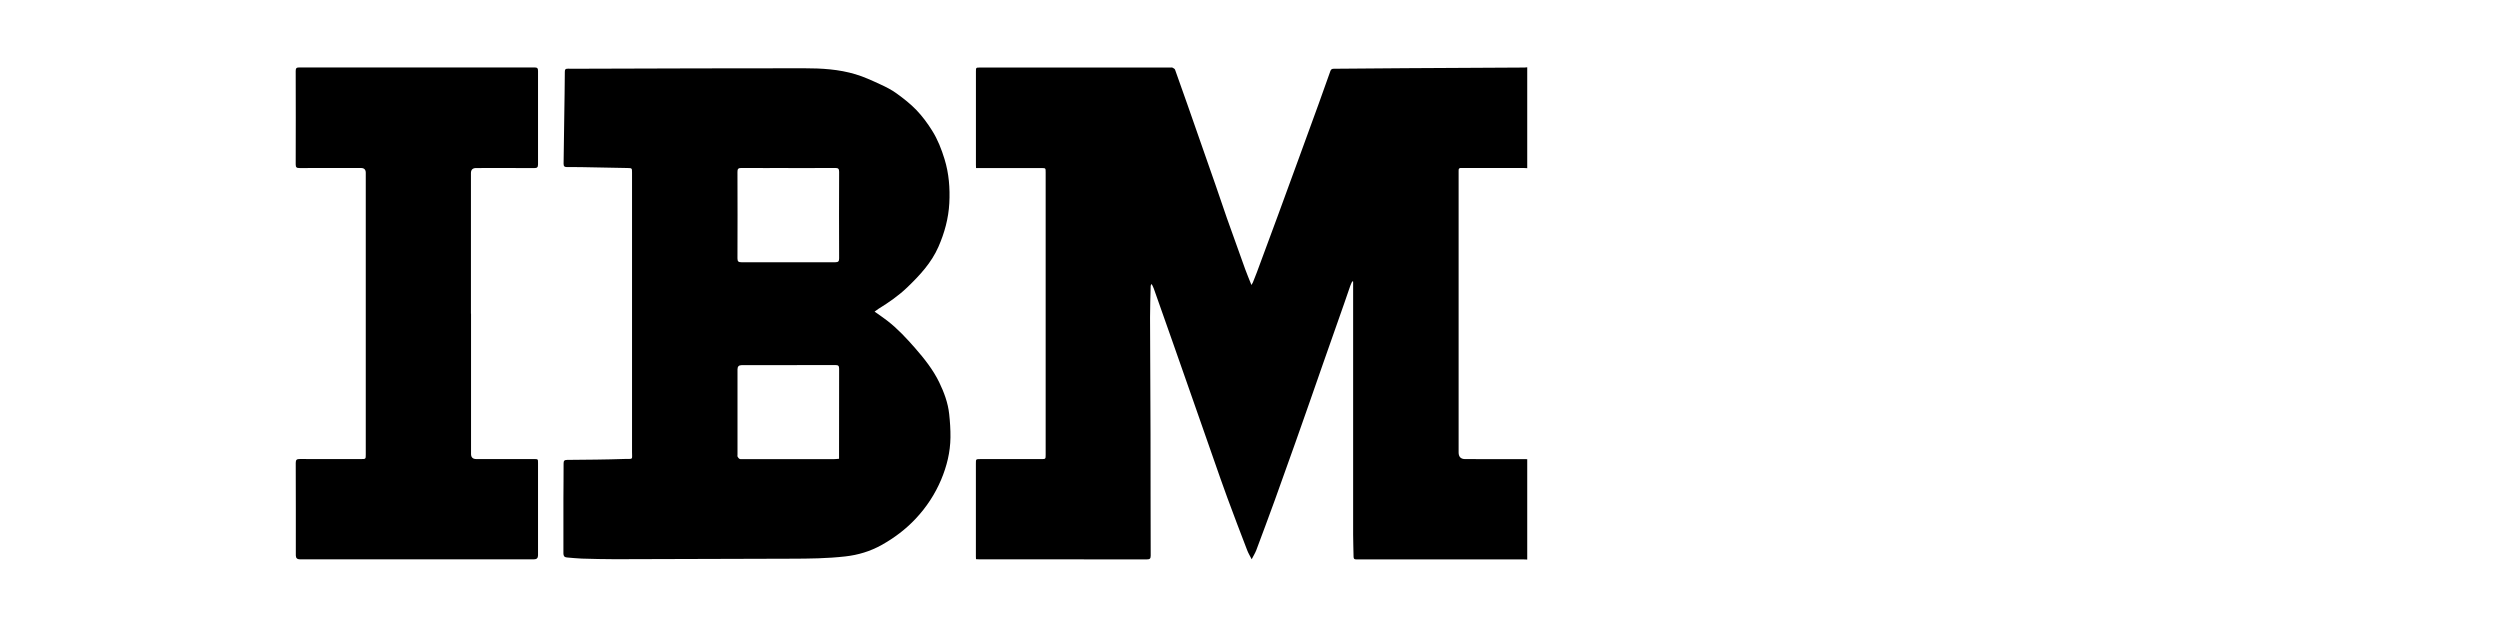
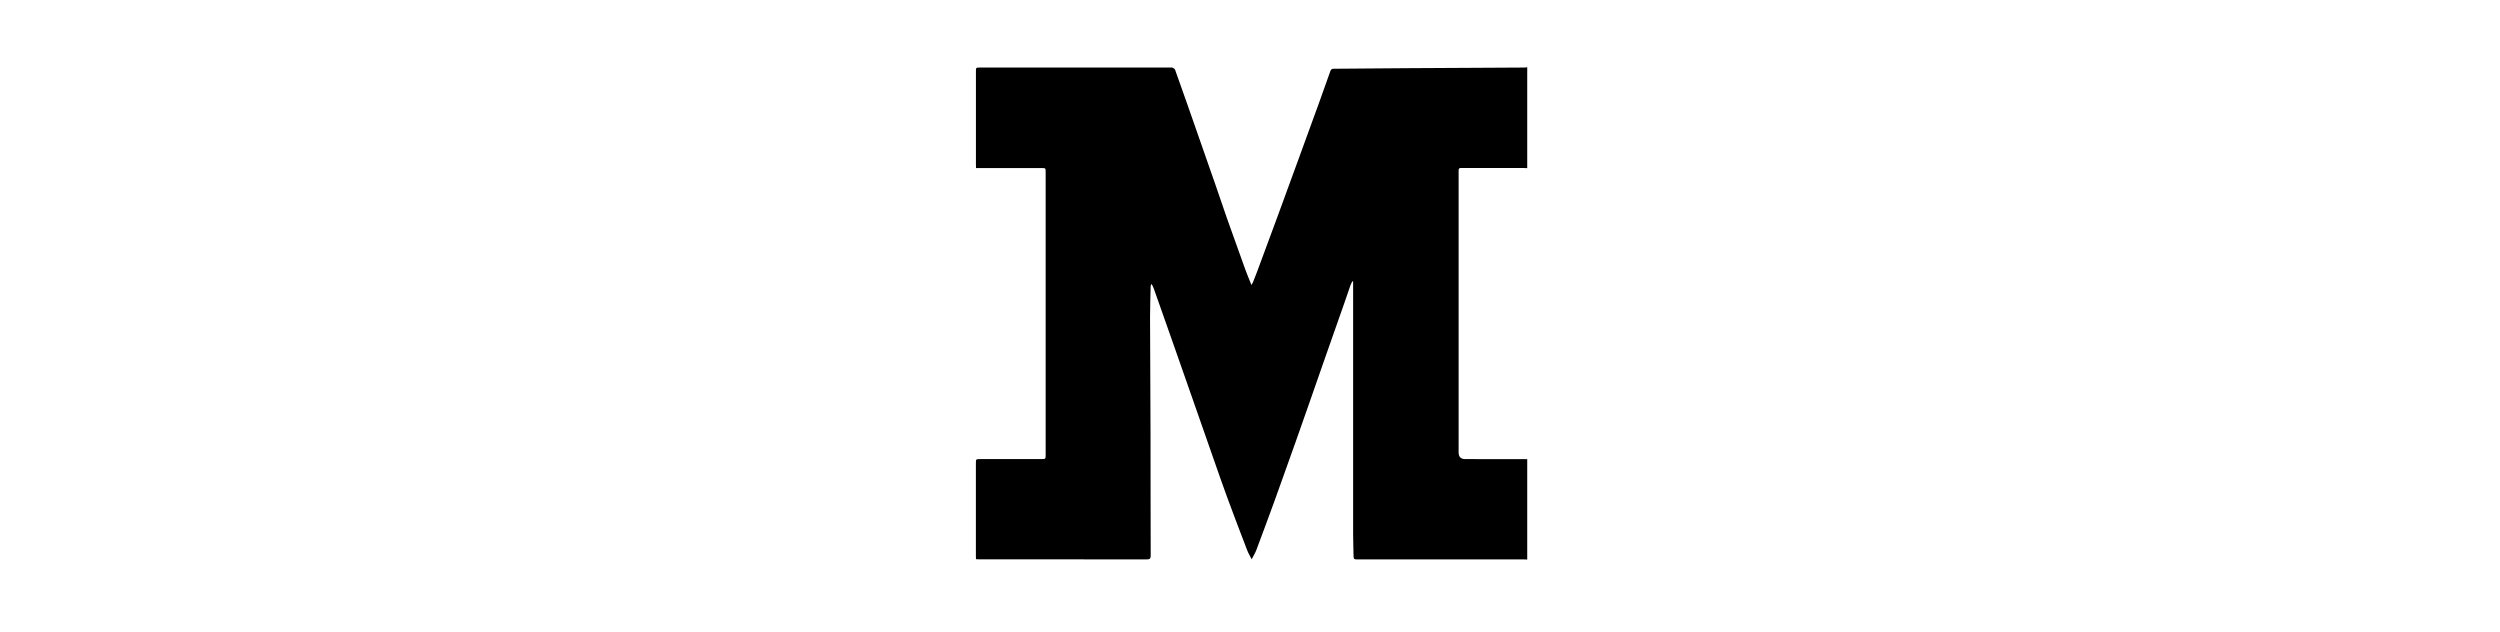
<svg xmlns="http://www.w3.org/2000/svg" width="186" height="47" viewBox="0 0 186 47" fill="none">
  <path d="M113.626 5V12.513C113.527 12.507 113.432 12.497 113.333 12.497C111.848 12.497 110.362 12.497 108.877 12.497C108.832 12.497 108.788 12.501 108.743 12.497C108.581 12.481 108.505 12.548 108.521 12.717C108.527 12.777 108.521 12.838 108.521 12.898C108.521 19.82 108.521 26.738 108.521 33.66C108.521 33.99 108.684 34.156 109.011 34.156C110.55 34.156 112.086 34.159 113.626 34.162V41.631C113.521 41.624 113.416 41.618 113.311 41.618C109.38 41.618 105.445 41.618 101.513 41.618C101.31 41.618 101.109 41.612 100.906 41.618C100.759 41.625 100.708 41.567 100.705 41.421C100.699 40.874 100.673 40.327 100.673 39.783C100.673 33.596 100.673 27.409 100.673 21.223C100.673 21.13 100.673 21.038 100.673 20.946C100.651 20.942 100.629 20.939 100.607 20.933C100.559 21.038 100.505 21.14 100.467 21.248C100.308 21.7 100.158 22.151 99.999 22.603C99.481 24.085 98.959 25.564 98.437 27.047C98.091 28.033 97.747 29.022 97.404 30.008C97.06 30.988 96.716 31.971 96.37 32.947C95.861 34.379 95.355 35.807 94.837 37.235C94.388 38.472 93.927 39.706 93.466 40.938C93.383 41.154 93.256 41.351 93.125 41.609C92.992 41.348 92.874 41.154 92.794 40.947C92.295 39.649 91.799 38.352 91.319 37.047C90.962 36.08 90.625 35.104 90.285 34.13C89.951 33.179 89.617 32.225 89.286 31.274C88.933 30.266 88.58 29.257 88.227 28.249C87.893 27.295 87.559 26.344 87.225 25.389C86.767 24.085 86.305 22.778 85.844 21.474C85.803 21.353 85.736 21.241 85.682 21.127C85.625 21.191 85.612 21.238 85.609 21.286C85.593 22.056 85.564 22.829 85.564 23.599C85.571 26.5 85.593 29.401 85.599 32.301C85.606 35.317 85.599 38.329 85.612 41.345C85.612 41.567 85.539 41.618 85.329 41.618C81.172 41.612 77.014 41.615 72.857 41.615C72.777 41.615 72.698 41.609 72.615 41.602C72.612 41.523 72.606 41.472 72.606 41.421C72.606 39.105 72.606 36.786 72.606 34.471C72.606 34.162 72.609 34.159 72.92 34.156C74.438 34.156 75.952 34.156 77.469 34.156C77.793 34.156 77.797 34.153 77.797 33.831C77.797 26.827 77.797 19.823 77.797 12.819C77.797 12.504 77.797 12.504 77.488 12.504C75.958 12.504 74.425 12.504 72.895 12.504H72.618C72.615 12.411 72.609 12.348 72.609 12.281C72.609 9.965 72.609 7.646 72.609 5.331C72.609 5.025 72.609 5.025 72.924 5.025C77.65 5.025 82.38 5.025 87.107 5.025C87.145 5.025 87.19 5.013 87.218 5.025C87.292 5.07 87.397 5.111 87.422 5.178C87.731 6.027 88.029 6.883 88.329 7.736C88.704 8.807 89.079 9.883 89.455 10.958C89.785 11.902 90.119 12.847 90.447 13.795C90.727 14.6 90.994 15.411 91.277 16.216C91.729 17.491 92.184 18.764 92.645 20.036C92.782 20.411 92.938 20.78 93.106 21.203C93.163 21.108 93.192 21.067 93.211 21.022C93.313 20.774 93.415 20.523 93.507 20.271C94.029 18.862 94.553 17.453 95.072 16.044C95.568 14.698 96.058 13.35 96.551 12.001C97.073 10.576 97.591 9.151 98.11 7.723C98.402 6.915 98.695 6.104 98.978 5.293C99.026 5.153 99.099 5.115 99.239 5.115C101.03 5.102 102.824 5.083 104.615 5.073C107.554 5.054 110.496 5.041 113.435 5.025C113.502 5.025 113.569 5.013 113.636 5.006L113.626 5Z" fill="black" />
-   <path d="M65.065 23.181C65.406 23.423 65.714 23.63 66.01 23.859C66.789 24.46 67.454 25.179 68.097 25.914C68.777 26.693 69.42 27.504 69.875 28.439C70.237 29.187 70.53 29.97 70.619 30.803C70.683 31.382 70.721 31.967 70.714 32.549C70.702 33.637 70.444 34.68 70.024 35.682C69.566 36.767 68.93 37.737 68.122 38.596C67.381 39.385 66.528 40.024 65.59 40.549C64.75 41.017 63.853 41.29 62.889 41.398C61.547 41.551 60.202 41.564 58.856 41.567C54.492 41.58 50.125 41.596 45.761 41.605C44.937 41.605 44.113 41.583 43.289 41.56C42.917 41.548 42.545 41.503 42.172 41.475C41.988 41.459 41.918 41.36 41.918 41.176C41.918 39.811 41.918 38.45 41.918 37.085C41.918 36.223 41.937 35.361 41.931 34.499C41.931 34.292 41.975 34.216 42.201 34.216C43.633 34.203 45.067 34.194 46.498 34.146C47.128 34.127 47.023 34.238 47.023 33.615C47.023 26.693 47.023 19.772 47.023 12.853C47.023 12.5 47.023 12.507 46.67 12.5C45.503 12.481 44.332 12.452 43.165 12.433C42.834 12.427 42.506 12.43 42.176 12.43C42.004 12.43 41.928 12.373 41.931 12.179C41.953 10.989 41.966 9.796 41.982 8.604C41.998 7.516 42.017 6.431 42.023 5.343C42.023 5.165 42.074 5.108 42.255 5.111C42.812 5.12 43.365 5.111 43.922 5.111C49.224 5.098 54.53 5.073 59.833 5.079C61.118 5.079 62.412 5.152 63.656 5.528C64.283 5.715 64.884 5.995 65.479 6.269C65.905 6.463 66.334 6.679 66.713 6.956C67.231 7.331 67.743 7.732 68.186 8.193C68.628 8.654 69.013 9.179 69.353 9.723C69.763 10.375 70.046 11.097 70.272 11.835C70.603 12.907 70.686 14.005 70.629 15.118C70.568 16.247 70.275 17.322 69.821 18.359C69.293 19.562 68.424 20.491 67.499 21.381C66.853 22.001 66.121 22.507 65.361 22.975C65.269 23.032 65.183 23.102 65.068 23.185L65.065 23.181ZM58.649 12.5C57.485 12.5 56.324 12.507 55.16 12.497C54.934 12.497 54.864 12.56 54.867 12.79C54.874 14.934 54.877 17.077 54.867 19.221C54.867 19.453 54.941 19.511 55.163 19.511C57.488 19.504 59.817 19.504 62.142 19.511C62.371 19.511 62.431 19.444 62.431 19.218C62.422 17.074 62.422 14.93 62.431 12.786C62.431 12.554 62.365 12.497 62.139 12.497C60.975 12.507 59.814 12.5 58.649 12.503V12.5ZM62.425 34.13C62.425 34.028 62.425 33.949 62.425 33.866C62.425 31.722 62.422 29.578 62.431 27.434C62.431 27.215 62.368 27.161 62.155 27.161C59.83 27.167 57.504 27.164 55.176 27.167C54.972 27.167 54.87 27.27 54.87 27.476C54.87 29.597 54.87 31.719 54.87 33.841C54.87 33.885 54.855 33.939 54.874 33.974C54.912 34.038 54.963 34.111 55.026 34.143C55.087 34.171 55.173 34.159 55.249 34.159C57.514 34.159 59.782 34.159 62.047 34.159C62.164 34.159 62.282 34.143 62.425 34.133V34.13Z" fill="black" />
-   <path d="M35.045 23.336C35.045 26.816 35.045 30.296 35.045 33.776C35.045 34.026 35.174 34.152 35.433 34.154C36.867 34.154 38.299 34.154 39.733 34.154C40.029 34.154 40.029 34.154 40.029 34.457C40.029 36.744 40.029 39.031 40.029 41.318C40.029 41.515 39.931 41.614 39.733 41.614C33.925 41.614 28.117 41.614 22.308 41.614C22.109 41.614 22.009 41.517 22.009 41.324C22.009 39.031 22.013 36.734 22.003 34.441C22.003 34.205 22.079 34.151 22.299 34.151C23.823 34.161 25.346 34.154 26.87 34.154C27.213 34.154 27.213 34.154 27.213 33.801C27.213 26.819 27.213 19.837 27.213 12.855C27.213 12.618 27.094 12.499 26.854 12.499C25.33 12.499 23.807 12.496 22.283 12.502C22.073 12.502 22 12.458 22 12.232C22.009 9.916 22.006 7.597 22 5.282C22 5.072 22.06 5.018 22.267 5.018C28.098 5.024 33.928 5.024 39.762 5.018C39.966 5.018 40.032 5.069 40.029 5.282C40.023 7.597 40.023 9.916 40.029 12.232C40.029 12.454 39.956 12.505 39.746 12.505C38.305 12.496 36.864 12.502 35.423 12.502C35.167 12.502 35.038 12.627 35.038 12.877C35.038 16.364 35.038 19.853 35.038 23.339L35.045 23.336Z" fill="black" />
</svg>